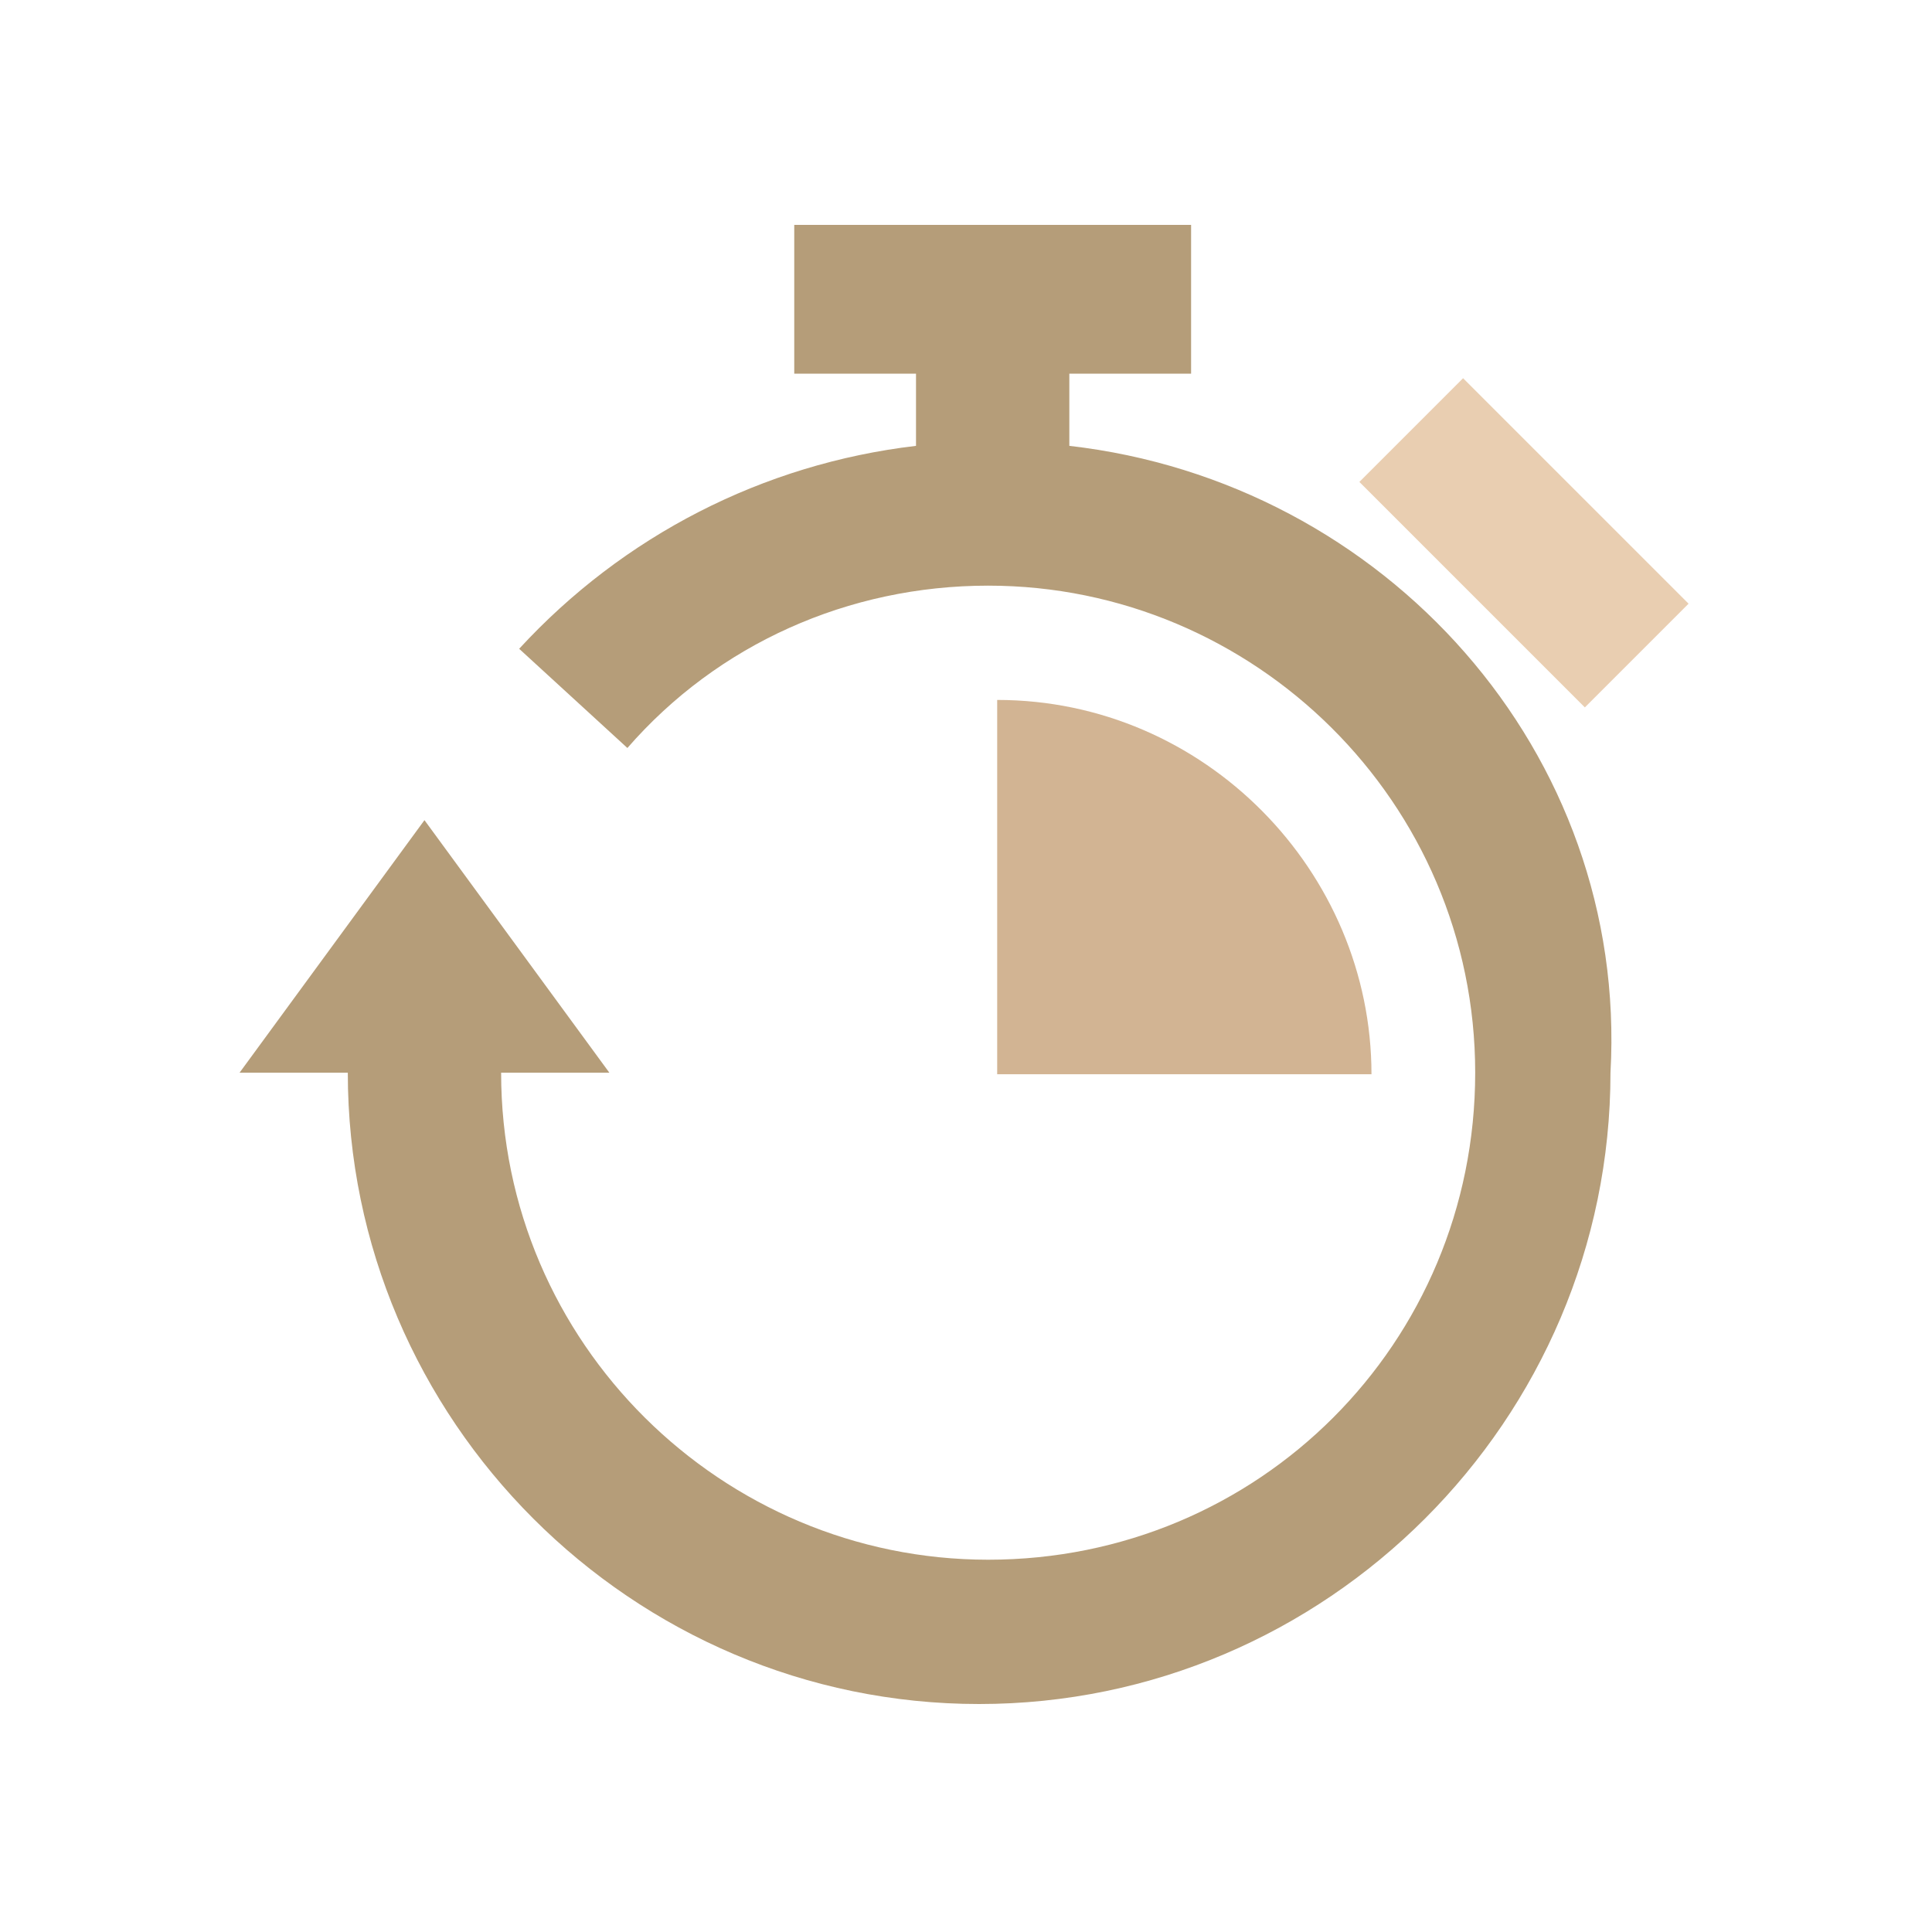
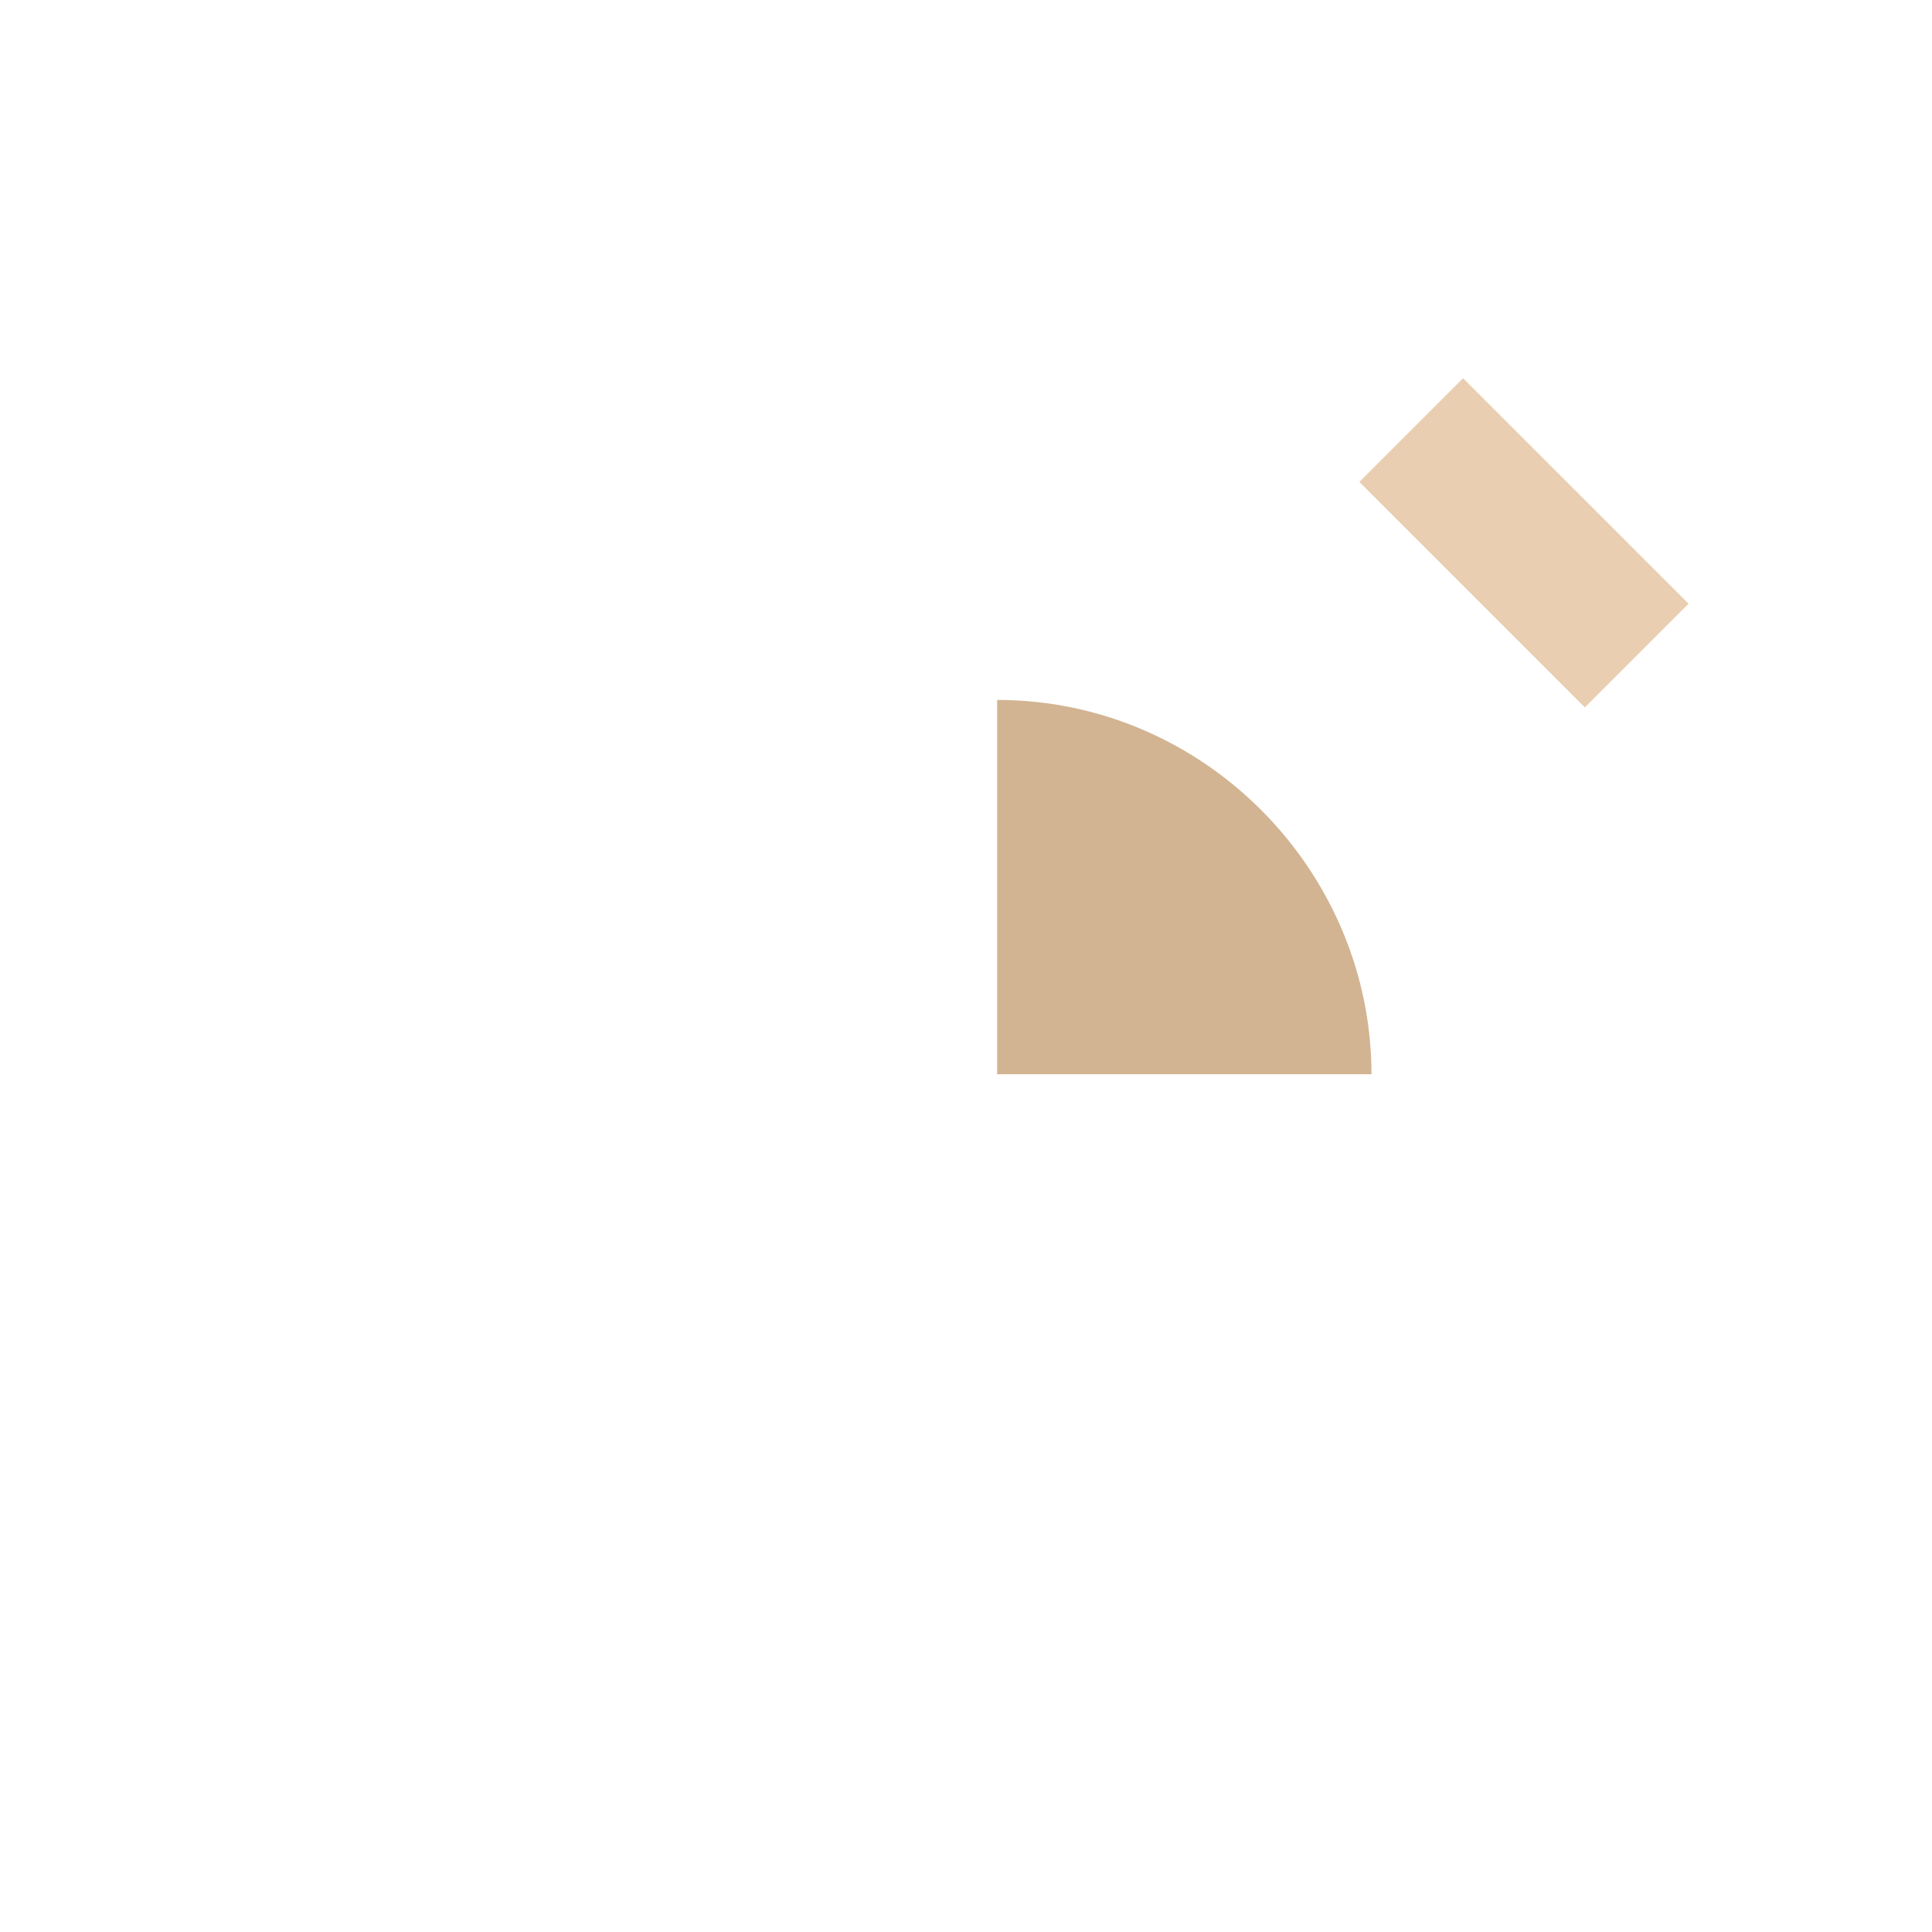
<svg xmlns="http://www.w3.org/2000/svg" version="1.1" x="0" y="0" width="500" height="500" viewBox="0, 0, 500, 500">
  <g id="Proximité" display="none">
    <path d="M254.789,42.188 C272.152,43.833 264.737,42.763 277.104,44.863 C311.054,51.328 341.338,69.787 363.461,96.155 C456.113,198.114 343.914,336.637 280.587,419.316 L249.531,456 C248.601,453.741 229.277,434.844 215.439,417.673 C169.615,354.198 98.12,279.513 100.529,194.599 C99.56,184.619 100.67,174.358 101.978,164.478 C102.301,162.031 102.875,159.625 103.323,157.198 C114.823,102.915 158.001,59.825 211.658,46.484 C226.062,42.902 240.037,42.238 254.789,42.188 z" fill="#E9CEB1" fill-opacity="0.988" />
-     <path d="M226.952,307.255 C167.884,294.274 130.063,234.579 142.281,173.616 C154.5,112.653 212.176,73.291 271.399,85.498 C330.622,97.704 369.177,156.899 357.711,218.017 C346.244,279.135 289.059,319.249 229.69,307.819" fill="#B59D79" id="path4149" />
    <path d="M233.23,267.961 C194.167,259.45 169.154,220.309 177.235,180.337 C185.315,140.365 223.457,114.557 262.623,122.56 C301.789,130.564 327.286,169.376 319.703,209.45 C312.12,249.524 274.302,275.825 235.04,268.331" fill="#FFFFFF" id="path4184" />
  </g>
  <g id="Réactivité" display="none">
    <path d="M78.99,372.319 C65.786,385.523 65.786,406.905 78.99,420.109 C85.592,426.711 94.244,430 102.896,430 C111.549,430 120.201,426.711 126.803,420.109 L237.772,309.117 L189.959,261.349 L78.99,372.319 z" fill="#B59D79" />
    <path d="M356.334,166.649 L404.665,141.66 L429.968,92.744 L406.377,69.153 L357.483,94.479 L332.45,142.764 L273.665,201.617 L297.504,225.501 z" fill="#F0DCBE" />
    <path d="M366.924,294.922 L362.372,294.472 C354.126,294.472 346.307,296.161 339.007,298.865 L200.278,160.114 C202.982,152.814 204.672,144.995 204.672,136.749 L204.221,132.197 C201.833,97.025 172.857,69.153 137.076,69.153 C126.666,69.153 116.91,71.699 108.1,75.913 L153.006,120.819 C155.372,123.184 156.994,125.978 158.076,128.93 C161.027,136.906 159.428,146.235 153.006,152.679 C148.612,157.072 142.844,159.28 137.076,159.28 C134.418,159.28 131.781,158.695 129.258,157.748 C126.306,156.622 123.512,155.045 121.146,152.656 L76.241,107.773 C72.027,116.583 69.481,126.339 69.481,136.749 C69.481,172.529 97.353,201.505 132.526,203.894 L137.077,204.344 C145.324,204.344 153.143,202.654 160.442,199.973 L299.148,338.702 C296.49,346.002 294.8,353.821 294.8,362.068 L295.273,366.619 C297.616,401.814 326.615,429.663 362.395,429.663 C372.805,429.663 382.584,427.163 391.371,422.904 L346.465,377.998 C344.122,375.654 342.477,372.839 341.35,369.909 C338.399,361.933 339.998,352.583 346.465,346.139 C350.814,341.745 356.627,339.537 362.395,339.537 C365.054,339.537 367.667,340.1 370.236,341.069 C373.188,342.173 376.004,343.75 378.325,346.139 L423.231,391.044 C427.466,382.212 429.99,372.478 429.99,362.068 C429.968,326.286 402.096,297.31 366.924,294.922 z" fill="#D2B493" />
  </g>
  <g id="Dépannage">
-     <path d="M276.743,115.387 L276.743,96.713 L308.254,96.713 L308.254,58.2 L205.551,58.2 L205.551,96.713 L237.062,96.713 L237.062,115.387 C197.382,120.055 161.202,138.728 134.36,167.905 L162.37,193.58 C185.711,166.738 219.556,151.566 255.735,151.566 L255.735,151.566 C324.593,151.566 381.779,207.585 381.779,277.61 C381.779,347.634 325.76,403.654 255.735,403.654 C186.878,403.654 129.691,347.634 129.691,277.61 L157.701,277.61 L109.851,212.254 L62.001,277.61 L90.011,277.61 C90.011,367.474 163.537,441 253.401,441 C343.266,441 416.791,367.474 416.791,277.61 C421.46,194.748 358.438,124.723 276.743,115.387 z" fill="#B59D79" />
    <path d="M437,156.234 L378.646,97.881 L351.804,124.723 L410.157,183.077 L437,156.234 z" fill="#E9CEB1" />
    <path d="M258.07,181.143 L258.07,278.01 L354.937,278.01 C354.937,225.491 311.755,181.143 258.07,181.143 z" fill="#D2B493" />
  </g>
</svg>